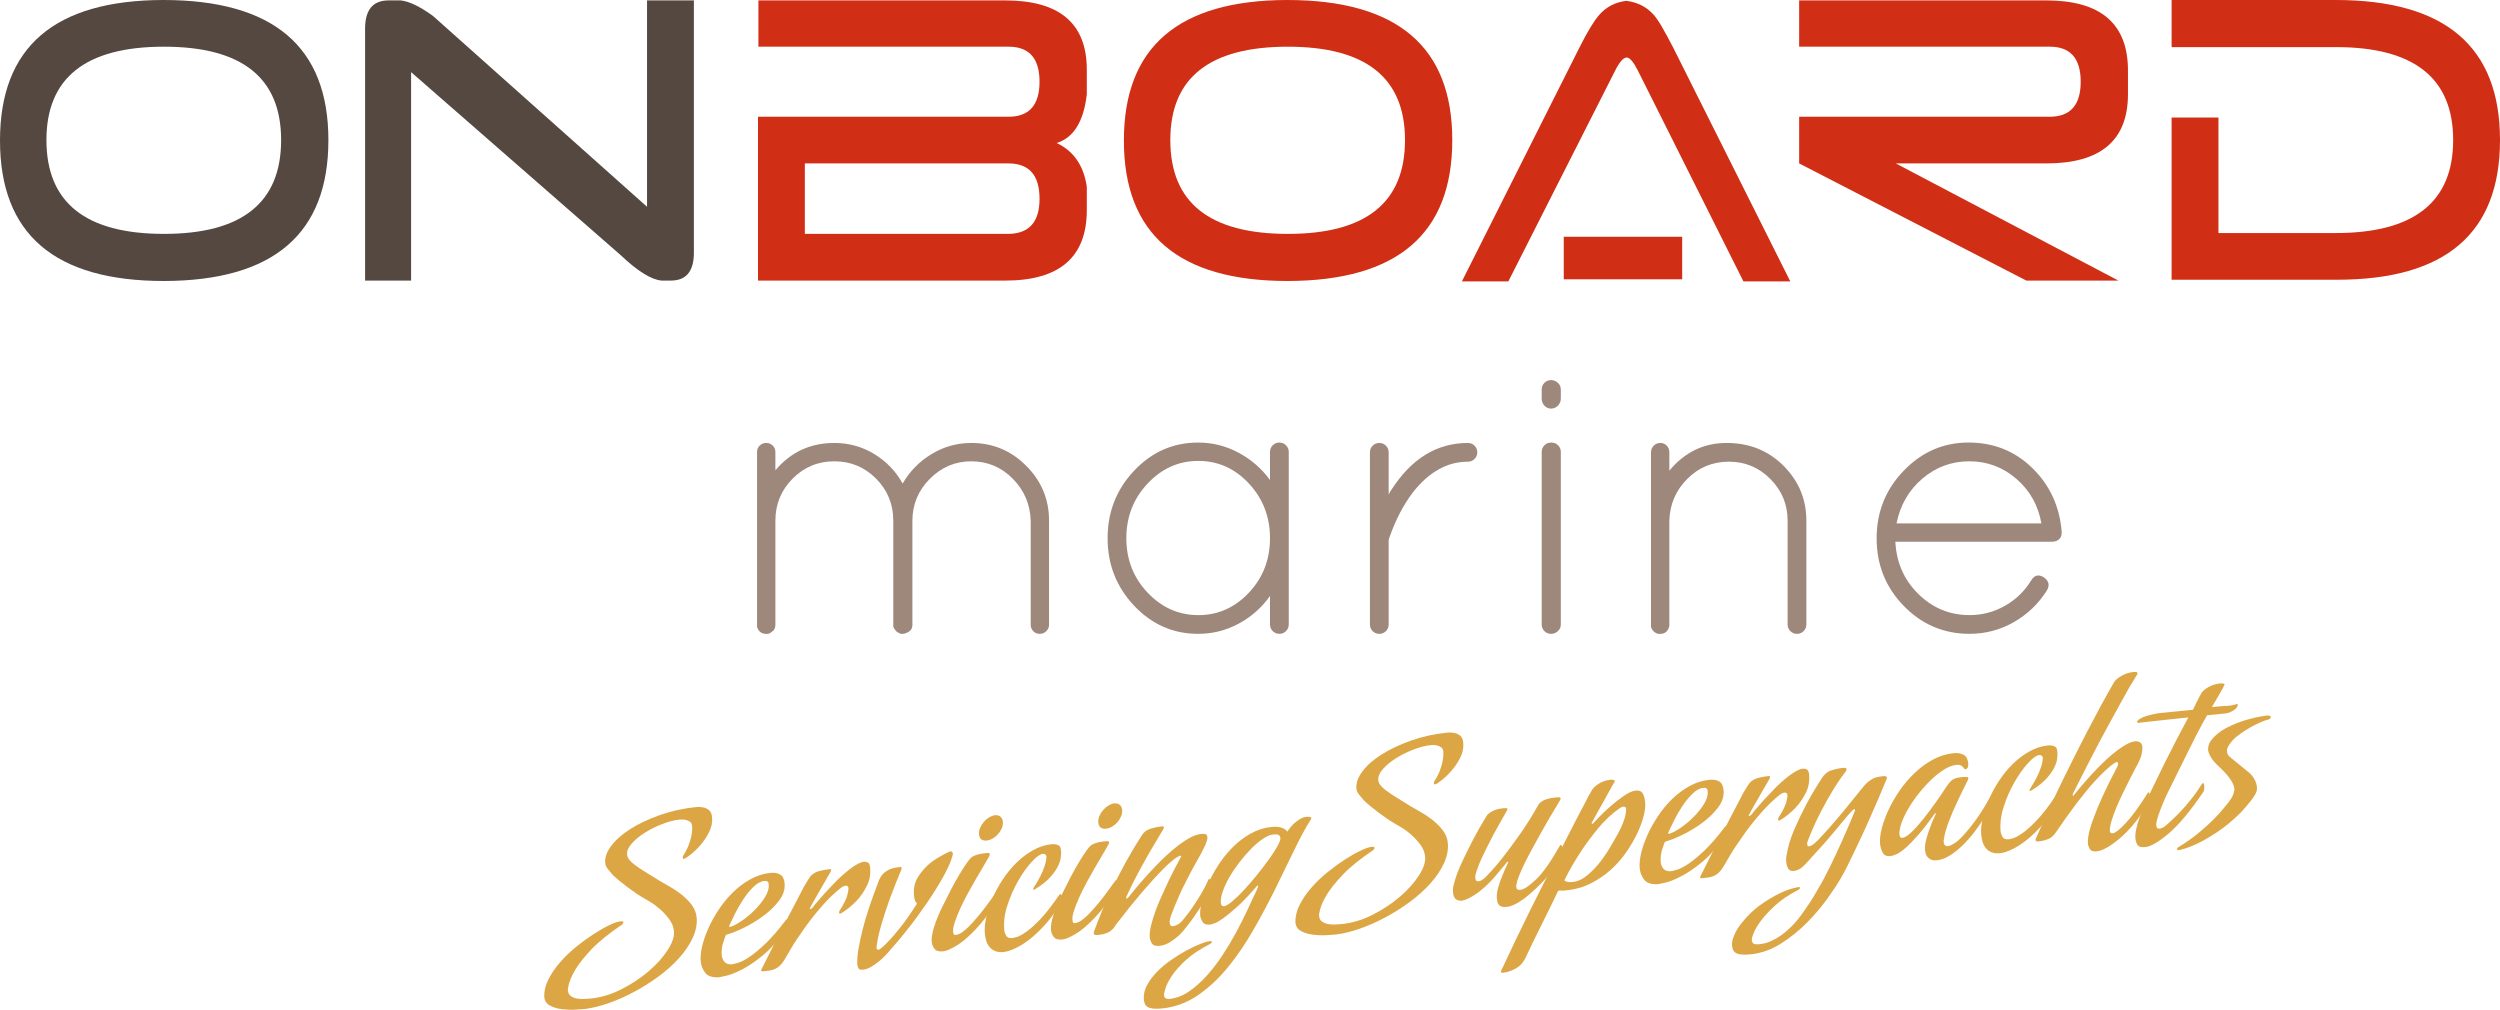
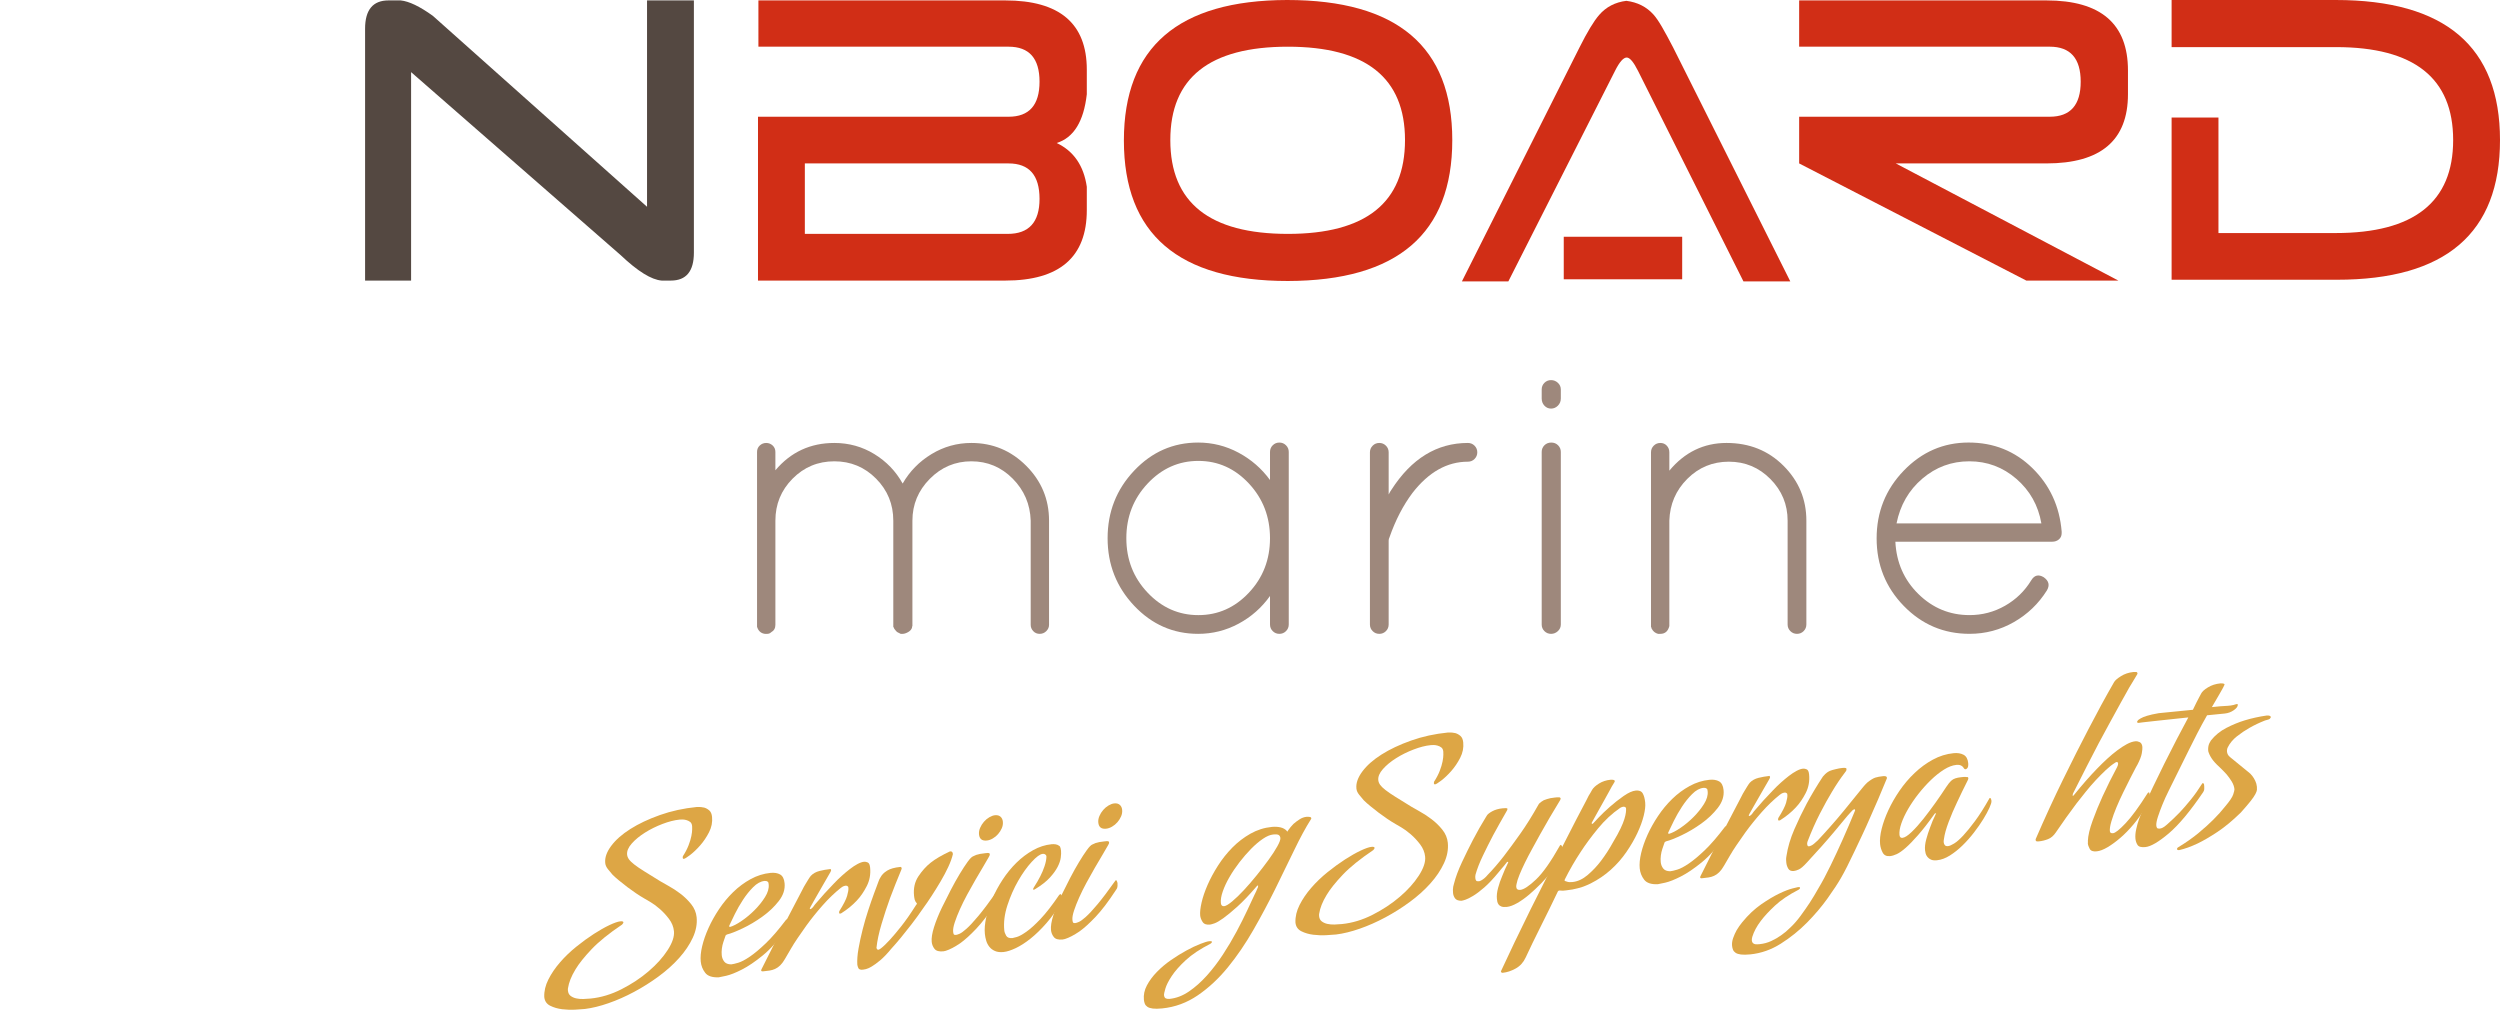
<svg xmlns="http://www.w3.org/2000/svg" id="uuid-543a2163-388e-4827-a19f-cd42435948d2" width="583.984" height="235.876" viewBox="0 0 583.984 235.876">
  <defs>
    <style>.uuid-8a254d2e-a307-497b-b69c-94c4dbc0ca0e{fill:#9e887c;}.uuid-96353bd1-b1c4-4879-9d9f-2534f344032f{fill:#d12e16;}.uuid-bfa5977f-9de5-4e77-bc18-c0cc94699313{fill:#dda645;}.uuid-c0e3f711-45b9-46b9-9fca-9d857d6ae2a9{fill:#544841;}</style>
  </defs>
  <g>
    <path class="uuid-8a254d2e-a307-497b-b69c-94c4dbc0ca0e" d="M179.211,148.063h-.547c-.912-.121-1.52-.667-1.824-1.643v-40.851c0-.607,.211-1.109,.639-1.506,.424-.394,.925-.591,1.505-.591,.577,0,1.077,.197,1.505,.591,.424,.397,.637,.899,.637,1.506v4.287c3.587-4.255,8.176-6.384,13.77-6.384,3.403,0,6.521,.868,9.347,2.599,2.826,1.732,5.03,4.026,6.611,6.883,1.641-2.857,3.889-5.151,6.748-6.883,2.857-1.732,5.958-2.599,9.302-2.599,4.984,0,9.255,1.776,12.812,5.335,3.556,3.556,5.334,7.826,5.334,12.812v24.347c0,.547-.213,1.033-.637,1.459-.427,.426-.944,.639-1.551,.639-.609,0-1.111-.213-1.505-.639-.396-.426-.593-.912-.593-1.459v-24.347c-.122-3.832-1.52-7.099-4.194-9.803-2.677-2.704-5.898-4.058-9.666-4.058s-7.008,1.366-9.712,4.102c-2.706,2.736-4.058,5.99-4.058,9.758v24.62l-.09,.181v.184c-.122,.426-.426,.775-.912,1.049-.488,.273-.912,.41-1.277,.41h-.456l-.729-.365c-.062,0-.199-.121-.41-.365-.214-.241-.335-.394-.365-.454-.032-.06-.06-.137-.091-.229-.032-.092-.078-.165-.137-.229v-24.801c0-3.832-1.338-7.099-4.013-9.803-2.676-2.704-5.926-4.058-9.757-4.058s-7.083,1.354-9.757,4.058c-2.675,2.704-4.013,5.971-4.013,9.803v24.347c0,.791-.334,1.366-1.003,1.732-.243,.245-.546,.365-.912,.365Z" />
    <path class="uuid-8a254d2e-a307-497b-b69c-94c4dbc0ca0e" d="M297.3,104.018c.426-.426,.941-.639,1.551-.639s1.125,.213,1.551,.639c.426,.426,.642,.944,.642,1.551v40.305c0,.61-.216,1.125-.642,1.551-.426,.426-.941,.639-1.551,.639s-1.125-.213-1.551-.639-.635-.941-.635-1.551v-6.657c-1.945,2.736-4.395,4.897-7.342,6.476-2.949,1.582-6.096,2.37-9.439,2.37-5.836,0-10.821-2.189-14.954-6.565-4.136-4.379-6.201-9.634-6.201-15.777,0-6.139,2.065-11.398,6.201-15.777,4.133-4.375,9.118-6.565,14.954-6.565,3.343,0,6.49,.791,9.439,2.37,2.947,1.582,5.397,3.708,7.342,6.384v-6.565c0-.607,.21-1.125,.635-1.551Zm-34.194,21.703c0,4.986,1.656,9.225,4.97,12.72,3.313,3.499,7.264,5.246,11.854,5.246s8.527-1.748,11.81-5.246c3.286-3.495,4.925-7.734,4.925-12.72,0-4.982-1.64-9.241-4.925-12.768-3.283-3.524-7.22-5.288-11.81-5.288s-8.541,1.764-11.854,5.288c-3.314,3.527-4.97,7.785-4.97,12.768Z" />
    <path class="uuid-8a254d2e-a307-497b-b69c-94c4dbc0ca0e" d="M320.007,145.873v-40.213c0-.607,.213-1.125,.639-1.551,.423-.426,.941-.639,1.551-.639,.607,0,1.122,.213,1.548,.639,.426,.426,.639,.944,.639,1.551v9.848c.245-.486,.458-.852,.639-1.093,4.681-7.296,10.639-10.944,17.874-10.944,.607,0,1.125,.213,1.551,.639,.423,.426,.639,.944,.639,1.551s-.216,1.125-.639,1.548c-.426,.429-.944,.639-1.551,.639-4.865,0-9.18,2.434-12.949,7.296-2.189,2.917-3.982,6.384-5.38,10.397-.124,.241-.184,.486-.184,.728v19.606c0,.61-.213,1.125-.639,1.551-.426,.426-.941,.639-1.548,.639-.61,0-1.128-.213-1.551-.639-.426-.426-.639-.941-.639-1.551Z" />
    <path class="uuid-8a254d2e-a307-497b-b69c-94c4dbc0ca0e" d="M360.13,93.074v-2.097c0-.607,.21-1.122,.636-1.551,.426-.423,.944-.636,1.551-.636s1.141,.213,1.598,.636c.454,.429,.683,.944,.683,1.551v2.097c0,.67-.229,1.233-.683,1.687-.458,.458-.991,.683-1.598,.683s-1.125-.226-1.551-.683c-.426-.454-.636-1.017-.636-1.687Zm0,52.799v-40.305c0-.607,.21-1.125,.636-1.551s.96-.639,1.598-.639,1.169,.213,1.595,.639c.423,.426,.639,.944,.639,1.551v40.305c0,.61-.229,1.125-.683,1.551-.458,.426-.991,.639-1.598,.639s-1.125-.213-1.551-.639-.636-.941-.636-1.551Z" />
    <path class="uuid-8a254d2e-a307-497b-b69c-94c4dbc0ca0e" d="M389.949,146.239c-.305,1.217-1.004,1.824-2.097,1.824h-.55c-.667-.181-1.153-.578-1.459-1.185-.06-.06-.089-.152-.089-.273l-.092-.184v-40.759c0-.607,.213-1.125,.639-1.551,.423-.426,.941-.639,1.551-.639,.607,0,1.106,.213,1.503,.639,.394,.426,.594,.944,.594,1.551v4.283c3.584-4.315,8.039-6.473,13.359-6.473s9.758,1.776,13.314,5.335c3.556,3.556,5.335,7.826,5.335,12.812v24.255c0,.61-.216,1.125-.639,1.551-.426,.426-.944,.639-1.551,.639-.61,0-1.125-.213-1.551-.639-.426-.426-.639-.941-.639-1.551v-24.255c0-3.769-1.338-7.007-4.013-9.714-2.676-2.704-5.914-4.058-9.711-4.058-3.8,0-7.038,1.338-9.711,4.013-2.676,2.676-4.074,5.926-4.194,9.758v24.62Z" />
    <path class="uuid-8a254d2e-a307-497b-b69c-94c4dbc0ca0e" d="M481.592,124.17v.365c0,.607-.213,1.093-.639,1.458s-.944,.546-1.551,.546h-36.657c.241,4.865,2.037,8.939,5.38,12.221,3.343,3.282,7.324,4.925,11.945,4.925,2.981,0,5.745-.731,8.3-2.189s4.588-3.435,6.111-5.929c.728-1.214,1.7-1.459,2.917-.728,1.217,.852,1.458,1.884,.731,3.101-1.948,3.098-4.515,5.561-7.706,7.385-3.193,1.824-6.644,2.736-10.353,2.736-6.018,0-11.141-2.174-15.364-6.521-4.226-4.344-6.339-9.606-6.339-15.777,0-6.168,2.113-11.443,6.339-15.821,4.223-4.375,9.269-6.565,15.138-6.565,5.866,0,10.836,1.992,14.909,5.974,4.071,3.982,6.352,8.923,6.838,14.817Zm-10.578-12.31c-3.162-2.736-6.825-4.102-10.988-4.102-4.166,0-7.827,1.354-10.988,4.058-3.162,2.704-5.167,6.187-6.018,10.442h33.832c-.731-4.198-2.675-7.661-5.837-10.397Z" />
  </g>
-   <path class="uuid-c0e3f711-45b9-46b9-9fca-9d857d6ae2a9" d="M76.711,32.722c0,21.881-12.801,32.853-38.405,32.917C12.768,65.638,0,54.7,0,32.819,0,11.004,12.704,.065,38.111,0c25.732,0,38.6,10.907,38.6,32.722ZM38.306,10.907c-18.306,0-27.459,7.272-27.459,21.814,0,14.607,9.153,21.913,27.459,21.913,18.241,0,27.363-7.305,27.363-21.913,0-14.542-9.121-21.814-27.363-21.814Z" />
  <path class="uuid-c0e3f711-45b9-46b9-9fca-9d857d6ae2a9" d="M144.987,59.601L96.029,16.848v48.694h-10.748V6.719c0-4.414,1.822-6.622,5.472-6.622h2.834c1.954,.195,4.461,1.397,7.523,3.603l50.033,44.603V.097h10.945V59.016c0,4.35-1.794,6.525-5.375,6.525h-2.15c-2.412-.195-5.604-2.175-9.577-5.941Z" />
  <path class="uuid-96353bd1-b1c4-4879-9d9f-2534f344032f" d="M177.063,54.634V27.269h58.533c4.821,0,7.232-2.728,7.232-8.181s-2.412-8.181-7.232-8.181h-58.436V.097h57.655c12.704,0,19.056,5.391,19.056,16.166v5.747c-.718,6.363-3.063,10.161-7.037,11.393,3.974,1.884,6.319,5.292,7.037,10.226v5.454c0,10.972-6.352,16.459-19.056,16.459h-57.752v-10.907Zm10.944,0h47.394c4.951,0,7.428-2.728,7.428-8.181,0-5.518-2.412-8.278-7.232-8.278h-47.59v16.458Z" />
  <g>
    <path class="uuid-96353bd1-b1c4-4879-9d9f-2534f344032f" d="M339.244,32.722c0,21.881-12.803,32.853-38.405,32.917-25.539,0-38.306-10.939-38.306-32.82,0-21.814,12.704-32.753,38.112-32.819,25.732,0,38.599,10.907,38.599,32.722Zm-38.405-21.814c-18.306,0-27.459,7.272-27.459,21.814,0,14.607,9.153,21.913,27.459,21.913,18.239,0,27.362-7.305,27.362-21.913,0-14.542-9.123-21.814-27.362-21.814Z" />
    <path class="uuid-96353bd1-b1c4-4879-9d9f-2534f344032f" d="M341.491,65.735l27.461-54.633c1.821-3.635,3.352-6.168,4.592-7.596,1.627-1.883,3.746-2.985,6.352-3.311,2.606,.326,4.722,1.397,6.352,3.212,.585,.65,1.252,1.624,2.002,2.922,.75,1.3,1.614,2.89,2.59,4.773l27.363,54.633h-10.944l-24.627-49.18c-1.042-2.076-1.923-3.116-2.638-3.116-.782,0-1.697,1.039-2.736,3.116l-24.919,49.18h-10.848Z" />
  </g>
  <path class="uuid-96353bd1-b1c4-4879-9d9f-2534f344032f" d="M420.27,10.907V.097h57.753c12.704,0,19.056,5.454,19.056,16.361v5.551c0,10.777-6.352,16.166-19.056,16.166h-35.179l51.989,27.366h-21.5l-53.063-27.366v-10.907h58.535c4.821,0,7.232-2.728,7.232-8.181s-2.412-8.181-7.232-8.181h-58.535Z" />
  <path class="uuid-96353bd1-b1c4-4879-9d9f-2534f344032f" d="M518.217,54.439h27.363c18.306,0,27.461-7.239,27.461-21.717s-9.123-21.718-27.363-21.718h-38.405V0h38.306c25.602,0,38.405,10.907,38.405,32.722,0,21.751-12.704,32.625-38.112,32.625h-38.599V27.463h10.944v26.976Z" />
  <g>
    <path class="uuid-bfa5977f-9de5-4e77-bc18-c0cc94699313" d="M127.136,232.898c-.051-1.363,.272-2.732,.966-4.106,.696-1.375,1.603-2.71,2.724-4.001,1.12-1.293,2.382-2.507,3.787-3.641,1.407-1.135,2.773-2.13,4.104-2.988,1.328-.856,2.55-1.548,3.663-2.073,1.111-.523,1.956-.815,2.534-.872,.453-.045,.69,.035,.71,.24,.008,.083-.044,.19-.154,.326l-.167,.202c-3.042,2.044-5.41,3.958-7.106,5.742-1.695,1.785-2.952,3.36-3.774,4.728-.966,1.589-1.547,3.056-1.747,4.401-.029,.127-.032,.315-.008,.56,.053,.533,.26,.938,.62,1.213,.361,.275,.796,.471,1.305,.586,.512,.115,1.067,.163,1.669,.146,.602-.019,1.17-.056,1.706-.108,2.429-.241,4.833-.966,7.209-2.175,2.375-1.21,4.492-2.611,6.352-4.206,1.86-1.593,3.34-3.243,4.439-4.949,1.1-1.703,1.588-3.173,1.466-4.404-.102-1.026-.487-1.983-1.158-2.87s-1.403-1.675-2.2-2.362c-.796-.688-1.547-1.235-2.252-1.643-.706-.406-1.147-.664-1.324-.77-.618-.352-1.272-.766-1.964-1.235-.691-.471-1.329-.925-1.913-1.365-.675-.513-1.352-1.048-2.03-1.603-.543-.443-1.046-.892-1.506-1.343-.375-.418-.741-.859-1.098-1.321-.358-.462-.56-.918-.605-1.371l-.006-.061c-.122-1.231,.34-2.551,1.385-3.961,1.046-1.41,2.537-2.728,4.475-3.957s4.241-2.317,6.914-3.266c2.672-.949,5.553-1.577,8.642-1.884,.663-.023,1.23,.024,1.7,.143,.427,.123,.822,.344,1.188,.659,.364,.317,.581,.823,.65,1.52,.122,1.232-.114,2.428-.706,3.584-.593,1.158-1.291,2.191-2.095,3.101-.805,.908-1.583,1.648-2.338,2.222-.754,.571-1.235,.868-1.441,.889-.164,.016-.257-.077-.277-.283-.008-.082-.003-.134,.016-.157,.019-.022,.026-.055,.022-.096l-.006-.062c.576-.885,1.022-1.738,1.337-2.558,.314-.817,.533-1.545,.657-2.178,.125-.635,.186-1.16,.188-1.575,0-.413-.004-.661-.012-.744-.045-.451-.201-.778-.471-.98-.27-.2-.576-.347-.917-.438-.343-.091-.659-.131-.948-.124-.291,.009-.477,.017-.559,.024l-.062,.006c-1.195,.119-2.522,.458-3.986,1.018-1.463,.56-2.82,1.233-4.073,2.022s-2.282,1.635-3.086,2.544c-.806,.909-1.165,1.774-1.084,2.595,.036,.37,.175,.73,.419,1.078,.242,.349,.656,.754,1.243,1.214,.586,.461,1.366,.994,2.343,1.602,.975,.609,2.216,1.377,3.722,2.306,.399,.25,1.05,.621,1.951,1.111,.901,.491,1.825,1.095,2.769,1.81,.945,.715,1.784,1.533,2.522,2.455,.736,.923,1.159,1.937,1.27,3.045,.154,1.56-.146,3.156-.898,4.784-.754,1.631-1.815,3.207-3.182,4.731-1.367,1.526-2.962,2.959-4.784,4.299-1.821,1.342-3.731,2.548-5.726,3.615-1.994,1.068-3.986,1.95-5.977,2.644-1.989,.695-3.826,1.145-5.513,1.355-.493,.049-1.246,.102-2.26,.161s-2.036,.025-3.068-.1c-1.031-.125-1.963-.396-2.795-.81-.83-.415-1.294-1.096-1.388-2.039Z" />
    <path class="uuid-bfa5977f-9de5-4e77-bc18-c0cc94699313" d="M183.958,215.076c.028,.288,.014,.568-.041,.843-.058,.276-.116,.52-.178,.733-.103,.218-.206,.435-.31,.652-1.749,2.496-3.51,4.464-5.28,5.903-1.772,1.44-3.389,2.534-4.854,3.279s-2.686,1.23-3.661,1.45c-.977,.223-1.549,.34-1.712,.356-1.533,.069-2.596-.281-3.193-1.052-.596-.769-.943-1.647-1.041-2.632-.102-1.025,.009-2.218,.332-3.578,.323-1.357,.817-2.774,1.481-4.25,.665-1.476,1.486-2.946,2.464-4.411,.979-1.466,2.083-2.798,3.316-3.997,1.232-1.2,2.589-2.207,4.068-3.017,1.48-.809,3.022-1.294,4.629-1.453,.906-.09,1.656,.032,2.251,.367,.596,.335,.944,1.016,1.046,2.042,.143,1.438-.312,2.829-1.364,4.177-1.052,1.349-2.335,2.563-3.851,3.647-1.515,1.083-3.047,1.992-4.596,2.726-1.55,.735-2.752,1.206-3.603,1.414-.084,.008-.162,.059-.235,.148-.037,.045-.077,.069-.117,.073-.198,.518-.376,1.032-.533,1.546-.162,.474-.277,.981-.349,1.526-.07,.547-.081,1.065-.032,1.559,.057,.575,.253,1.073,.585,1.497,.333,.424,.874,.638,1.624,.646,.372-.037,.92-.163,1.647-.381,.727-.217,1.626-.69,2.698-1.418,1.071-.728,2.311-1.763,3.717-3.106,1.404-1.341,2.973-3.154,4.701-5.439l.057-.069c.036-.043,.095-.07,.179-.079,.081-.008,.13,.049,.142,.173l.013,.123Zm-13.458,1.459c.73-.197,1.629-.659,2.702-1.388,1.071-.729,2.089-1.575,3.055-2.541,.965-.967,1.778-1.98,2.443-3.041,.664-1.062,.952-2.043,.863-2.947-.029-.285-.068-.468-.118-.547-.049-.077-.095-.115-.135-.111-.183-.146-.416-.207-.704-.179-.906,.09-1.796,.573-2.664,1.446-.871,.874-1.668,1.865-2.389,2.973-.724,1.107-1.353,2.207-1.889,3.296-.537,1.091-.925,1.895-1.164,2.417-.07,.132-.139,.283-.204,.455l.136,.111,.067,.056Z" />
    <path class="uuid-bfa5977f-9de5-4e77-bc18-c0cc94699313" d="M201.871,201.298c.247-.024,.522,.03,.828,.166,.305,.137,.489,.532,.555,1.188,.155,1.562-.108,3.007-.787,4.337-.68,1.333-1.452,2.457-2.317,3.371-1.015,1.096-2.227,2.086-3.636,2.973-.079,.049-.159,.077-.241,.085-.165,.017-.256-.057-.273-.221-.004-.041,.003-.072,.022-.096,.018-.022,.025-.055,.021-.095l-.012-.124c1.006-1.592,1.624-2.804,1.855-3.635,.229-.832,.328-1.411,.296-1.74l-.031-.309c-.004-.039-.029-.078-.074-.115-.141-.152-.314-.219-.519-.198-.288,.028-.551,.117-.785,.265-.157,.1-.293,.195-.407,.289-1.428,1.137-2.832,2.488-4.216,4.057-1.384,1.566-2.644,3.134-3.776,4.695-.731,1.027-1.414,2.006-2.05,2.939-.636,.935-1.165,1.774-1.59,2.521-.5,.838-.962,1.629-1.387,2.376-.353,.616-.722,1.109-1.102,1.478-.378,.37-.778,.647-1.196,.835-.418,.185-.843,.31-1.272,.374-.432,.062-.873,.117-1.326,.162l-.248,.024c-.246,.024-.378-.045-.395-.209-.008-.082,.007-.146,.044-.19,.037-.046,.054-.089,.05-.13,.175-.35,.442-.884,.808-1.603,.365-.721,.782-1.549,1.25-2.487,.471-.936,.975-1.94,1.512-3.009,.539-1.069,1.088-2.13,1.65-3.181,1.292-2.492,2.707-5.202,4.248-8.132,.276-.566,.54-1.049,.793-1.446,.25-.398,.465-.751,.644-1.059,.214-.354,.413-.642,.6-.868,.527-.551,1.207-.929,2.04-1.137,.832-.205,1.619-.347,2.36-.42,.079-.049,.14-.055,.185-.019,.091,.074,.14,.152,.148,.234,.008,.083-.039,.232-.144,.449-.783,1.322-1.494,2.554-2.129,3.694-.57,.969-1.093,1.881-1.569,2.736-.477,.856-.804,1.438-.981,1.744,.004,.041-.013,.085-.05,.13-.074,.091-.106,.177-.099,.259,.009,.082,.053,.119,.136,.11,.041-.004,.101-.03,.179-.08,.156-.098,.31-.237,.458-.419l.384-.534c1.525-1.81,3.006-3.449,4.441-4.918,.603-.64,1.227-1.251,1.877-1.834,.649-.582,1.283-1.111,1.902-1.588,.617-.476,1.213-.867,1.786-1.172,.573-.306,1.085-.48,1.539-.525Z" />
    <path class="uuid-bfa5977f-9de5-4e77-bc18-c0cc94699313" d="M214.122,210.965c-.234-.267-.386-.541-.455-.825-.071-.282-.122-.589-.154-.918-.171-1.725,.169-3.228,1.019-4.516,.85-1.286,1.815-2.356,2.896-3.21,1.079-.853,2.573-1.726,4.481-2.621,.288-.028,.484,.057,.587,.252,.053,.12,.086,.241,.099,.364-.203,.89-.561,1.891-1.075,2.998-.515,1.108-1.11,2.235-1.786,3.38-.678,1.145-1.367,2.261-2.071,3.346-.702,1.087-1.367,2.054-1.989,2.902-.945,1.38-1.87,2.652-2.772,3.82-.904,1.167-1.709,2.18-2.414,3.037-.816,.993-1.582,1.877-2.295,2.653-.966,1.174-1.832,2.077-2.601,2.713-.77,.637-1.429,1.116-1.978,1.44-.552,.323-.999,.523-1.345,.6-.347,.075-.582,.12-.705,.133-.576,.057-.933-.075-1.068-.393-.134-.318-.213-.58-.233-.785-.065-1.071,.029-2.323,.283-3.759,.253-1.435,.572-2.917,.962-4.449,.389-1.53,.823-3.024,1.303-4.482,.479-1.455,.931-2.766,1.357-3.927,.231-.603,.429-1.131,.593-1.583,.162-.45,.31-.849,.442-1.194,.128-.386,.282-.711,.464-.978,.315-.611,.833-1.141,1.56-1.586,.724-.444,1.745-.732,3.063-.863,.082-.008,.145,.008,.192,.043,.091,.074,.139,.153,.147,.234,.008,.083-.021,.21-.087,.382-.941,2.25-1.825,4.472-2.647,6.667-.685,1.893-1.341,3.887-1.965,5.979-.625,2.094-1.022,3.956-1.192,5.59,.008,.083,.036,.164,.086,.241,.098,.155,.211,.228,.334,.215,.123-.012,.32-.114,.594-.308,.617-.475,1.339-1.169,2.164-2.08,.712-.774,1.587-1.815,2.622-3.12,1.036-1.305,2.182-2.952,3.442-4.942,.036-.045,.083-.102,.139-.171,.056-.066,.082-.121,.078-.162l-.075-.117Z" />
    <path class="uuid-bfa5977f-9de5-4e77-bc18-c0cc94699313" d="M233.177,209.326c.021,.204,.012,.423-.028,.655-.039,.232-.151,.461-.338,.685-1.733,2.66-3.315,4.744-4.745,6.254-1.433,1.511-2.691,2.651-3.779,3.422-1.286,.874-2.413,1.462-3.381,1.766l-.55,.117c-.989,.098-1.673-.094-2.055-.573-.38-.481-.601-1.029-.662-1.645-.085-.863,.094-1.999,.536-3.411s1.059-2.944,1.853-4.599c.655-1.351,1.342-2.714,2.059-4.092,.716-1.377,1.414-2.628,2.093-3.752,.678-1.124,1.293-2.065,1.841-2.825,.549-.76,.983-1.196,1.306-1.31,.197-.102,.436-.208,.717-.32,.482-.172,1.176-.303,2.083-.393l.617-.06c.082-.009,.166,.004,.253,.036,.129,.029,.197,.105,.209,.228,.021,.206-.06,.441-.241,.708-.317,.571-.754,1.319-1.305,2.244-.555,.925-1.15,1.938-1.79,3.038-.639,1.1-1.285,2.252-1.935,3.457-.651,1.204-1.222,2.359-1.715,3.466-.494,1.105-.894,2.119-1.196,3.04-.305,.923-.43,1.65-.376,2.184,.019,.205,.059,.389,.117,.549,.056,.16,.249,.223,.58,.19,.164-.016,.436-.104,.815-.268,.38-.16,.922-.557,1.629-1.187s1.618-1.611,2.734-2.944c1.116-1.334,2.494-3.16,4.137-5.479l.055-.067,.118-.074c.082-.008,.181,.149,.296,.469,.057,.16,.072,.324,.049,.493Zm-2.66-12.983c-1.112,.11-1.721-.366-1.826-1.435-.049-.492,.035-.999,.255-1.518,.219-.519,.515-.994,.889-1.426,.372-.431,.796-.783,1.268-1.059,.472-.274,.913-.433,1.325-.474,.534-.053,.963,.06,1.282,.341,.317,.279,.502,.664,.551,1.156,.053,.535-.031,1.052-.252,1.55-.222,.499-.508,.951-.864,1.36-.354,.408-.767,.75-1.239,1.024-.471,.274-.935,.434-1.388,.478Z" />
    <path class="uuid-bfa5977f-9de5-4e77-bc18-c0cc94699313" d="M247.916,210.723c-1.065,1.849-2.224,3.486-3.476,4.917-1.252,1.43-2.484,2.631-3.698,3.6s-2.379,1.718-3.49,2.243c-1.112,.524-2.062,.825-2.844,.903-.782,.077-1.445-.002-1.987-.238-.544-.236-.982-.566-1.315-.989s-.578-.895-.733-1.42c-.155-.522-.261-1.052-.314-1.585-.11-1.108-.008-2.383,.307-3.823,.316-1.44,.794-2.909,1.437-4.402,.641-1.495,1.441-2.973,2.398-4.436,.956-1.464,2.033-2.782,3.226-3.958,1.194-1.176,2.491-2.153,3.891-2.936,1.397-.78,2.84-1.245,4.323-1.392,.329-.033,.652-.023,.97,.027,.317,.053,.588,.171,.815,.355,.086,.032,.156,.107,.21,.228,.106,.237,.178,.542,.215,.911,.041,.41,.021,.941-.06,1.591-.081,.652-.321,1.369-.722,2.155-.401,.787-1.004,1.624-1.81,2.512-.806,.889-1.935,1.777-3.386,2.668-.04,.005-.08,.029-.117,.073-.037,.046-.139,.077-.303,.093-.083,.009-.126-.008-.13-.05-.013-.123,.055-.294,.199-.517,.577-.886,1.074-1.744,1.491-2.573,.384-.743,.712-1.522,.985-2.336,.272-.815,.419-1.535,.44-2.159,.025-.167-.01-.31-.103-.424-.19-.231-.43-.332-.717-.304l-.061,.007c-.618,.06-1.472,.685-2.56,1.871-1.09,1.187-2.139,2.658-3.151,4.416-1.011,1.76-1.85,3.667-2.519,5.724-.67,2.056-.913,4.007-.731,5.854,.037,.369,.181,.781,.435,1.232,.252,.451,.749,.64,1.491,.566,.123-.013,.458-.097,1.005-.255,.545-.157,1.285-.564,2.218-1.215,.935-.651,2.042-1.653,3.322-3.004,1.28-1.349,2.738-3.225,4.371-5.625,.041-.004,.079-.029,.117-.074,.037-.045,.096-.071,.18-.08,.081-.008,.127,.029,.136,.111,.045,.038,.092,.095,.142,.172,.049,.079,.089,.263,.117,.549,.04,.41-.03,.749-.211,1.015Z" />
    <path class="uuid-bfa5977f-9de5-4e77-bc18-c0cc94699313" d="M261.043,206.563c.021,.204,.011,.423-.029,.655-.039,.232-.151,.46-.338,.685-1.733,2.66-3.315,4.744-4.745,6.254-1.432,1.511-2.691,2.651-3.779,3.422-1.286,.874-2.413,1.462-3.381,1.766l-.55,.117c-.989,.098-1.673-.094-2.054-.573-.381-.481-.602-1.029-.663-1.645-.085-.863,.094-2,.536-3.411,.442-1.412,1.059-2.944,1.853-4.599,.655-1.351,1.342-2.714,2.059-4.092,.716-1.377,1.414-2.628,2.093-3.752,.678-1.124,1.293-2.065,1.841-2.825,.549-.76,.983-1.196,1.306-1.31,.197-.102,.436-.208,.717-.32,.482-.172,1.176-.303,2.083-.393l.617-.061c.082-.008,.166,.005,.253,.037,.129,.029,.198,.105,.21,.227,.021,.207-.06,.442-.242,.709-.317,.57-.754,1.319-1.305,2.244-.555,.925-1.15,1.938-1.79,3.038-.639,1.1-1.284,2.252-1.935,3.457-.651,1.204-1.222,2.359-1.715,3.466-.494,1.105-.894,2.119-1.196,3.04-.305,.923-.43,1.65-.376,2.184,.019,.205,.059,.389,.117,.548,.056,.16,.25,.224,.58,.19,.164-.017,.436-.104,.815-.268,.38-.16,.922-.557,1.629-1.187,.707-.631,1.618-1.611,2.734-2.945,1.116-1.333,2.494-3.159,4.137-5.479l.055-.067,.118-.074c.082-.008,.181,.149,.297,.469,.056,.16,.071,.324,.049,.493Zm-2.661-12.983c-1.112,.11-1.721-.366-1.826-1.435-.049-.492,.035-.999,.255-1.518,.219-.519,.515-.994,.889-1.426,.373-.431,.796-.783,1.268-1.059,.472-.274,.913-.433,1.325-.474,.534-.053,.963,.06,1.282,.341,.317,.279,.503,.664,.552,1.156,.053,.535-.032,1.051-.253,1.55-.222,.499-.508,.951-.863,1.36-.354,.408-.768,.75-1.24,1.024-.471,.274-.935,.434-1.388,.478Z" />
-     <path class="uuid-bfa5977f-9de5-4e77-bc18-c0cc94699313" d="M270.891,220.945c-.906,.09-1.508-.099-1.804-.566-.295-.469-.466-.928-.511-1.38-.077-.779,.033-1.755,.334-2.925,.3-1.17,.647-2.292,1.038-3.367,.394-1.074,.769-2.004,1.129-2.786,.359-.781,.555-1.215,.589-1.302,.474-1.084,.952-2.125,1.437-3.128,.482-1.001,.935-1.895,1.355-2.684l1.368-2.561,.1-.26c-.008-.082-.095-.114-.259-.099-.482,.172-1.06,.53-1.733,1.074-.676,.545-1.4,1.207-2.175,1.988-.775,.782-1.585,1.639-2.428,2.572-.844,.934-1.677,1.876-2.496,2.829-1.901,2.22-3.902,4.698-6.002,7.435-.607,1.014-1.237,1.677-1.892,1.991-.656,.314-1.395,.512-2.22,.593l-.433,.043c-.494,.049-.755-.071-.784-.358l-.024-.246c-.004-.04,.014-.083,.05-.129,1.141-3.181,2.365-6.143,3.674-8.884,1.309-2.742,2.526-5.142,3.653-7.203,1.341-2.412,2.662-4.616,3.962-6.61,.434-.665,1.082-1.134,1.951-1.406,.866-.273,1.671-.445,2.412-.519l.371-.037c.082-.008,.146,.007,.192,.042,.089,.075,.137,.134,.141,.173,.009,.083-.039,.232-.143,.45-1.035,1.719-2.069,3.46-3.101,5.221-.888,1.539-1.831,3.239-2.832,5.1-1.002,1.861-1.91,3.702-2.728,5.525l.006,.061c.004,.041-.004,.073-.021,.096-.019,.023-.025,.055-.021,.096l.006,.06c.044,.038,.088,.054,.131,.05,.123-.012,.239-.087,.352-.222,2.107-2.655,4.198-5.059,6.272-7.214,.866-.914,1.774-1.812,2.728-2.695,.952-.881,1.902-1.682,2.852-2.397,.948-.716,1.867-1.304,2.758-1.765,.889-.463,1.705-.731,2.447-.805,.37-.036,.692-.025,.97,.029,.274,.056,.438,.33,.486,.822,.028,.288-.124,.842-.458,1.662-.513,1.13-1.16,2.364-1.942,3.706-.782,1.343-1.728,3.125-2.838,5.351-.492,.919-.94,1.855-1.345,2.806-.376,.826-.756,1.714-1.14,2.664-.386,.95-.721,1.853-1.011,2.712,.009,.082-.002,.186-.03,.314-.059,.255-.077,.485-.058,.69,.021,.206,.081,.397,.183,.572,.101,.177,.315,.248,.645,.215,.287-.028,.649-.156,1.084-.386s.984-.771,1.648-1.625c.668-.814,1.329-1.707,1.98-2.684,.582-.846,1.193-1.808,1.835-2.888,.643-1.079,1.216-2.204,1.725-3.373-.004-.041,.015-.065,.057-.068l.123-.012c.082-.009,.134,.091,.154,.296,.044,.036,.069,.076,.073,.116l.037,.369c.021,.206,.015,.466-.017,.779-.031,.315-.128,.708-.288,1.18-.258,.771-.672,1.632-1.242,2.579-.572,.949-1.148,1.845-1.73,2.689-.651,.978-1.365,1.961-2.141,2.948-.623,.849-1.277,1.599-1.962,2.248-.61,.559-1.307,1.082-2.089,1.574-.785,.491-1.587,.779-2.411,.86Z" />
    <path class="uuid-bfa5977f-9de5-4e77-bc18-c0cc94699313" d="M280.356,213.851c-.073-.739,.036-1.745,.325-3.018,.29-1.272,.757-2.646,1.401-4.119,.644-1.473,1.452-2.973,2.425-4.499,.971-1.526,2.09-2.934,3.356-4.22s2.678-2.37,4.233-3.25c1.555-.878,3.219-1.407,4.99-1.583,.741-.074,1.421-.037,2.038,.109s1.113,.429,1.489,.848l.006,.062c.004,.04,.026,.059,.066,.054,.083-.008,.139-.074,.167-.202,.4-.578,.828-1.098,1.28-1.559,.421-.372,.895-.73,1.424-1.072,.527-.343,1.079-.543,1.656-.601,.205-.021,.477-.005,.815,.044,.041-.005,.086,.013,.131,.049,.09,.076,.14,.152,.148,.234,.008,.083-.008,.146-.045,.191-1.259,1.99-2.578,4.422-3.957,7.295-1.377,2.873-2.856,5.901-4.434,9.084-1.577,3.183-3.278,6.367-5.104,9.554-1.827,3.187-3.806,6.087-5.938,8.703-2.133,2.615-4.474,4.797-7.026,6.542-2.55,1.746-5.33,2.768-8.337,3.065-.905,.09-1.633,.101-2.182,.03-.546-.07-.965-.205-1.257-.404-.29-.199-.49-.44-.601-.718-.11-.279-.184-.583-.216-.911-.114-1.149,.117-2.272,.696-3.365,.577-1.094,1.356-2.144,2.339-3.154s2.086-1.938,3.312-2.785c1.227-.848,2.422-1.587,3.585-2.221,1.165-.635,2.236-1.145,3.218-1.531,.981-.389,1.699-.604,2.151-.648,.37-.037,.562,.007,.574,.13,.017,.163-.036,.273-.155,.325-.078,.049-.137,.097-.174,.142-2.413,1.234-4.337,2.513-5.765,3.837-1.429,1.323-2.522,2.561-3.282,3.715-.76,1.152-1.255,2.135-1.486,2.945-.231,.81-.34,1.297-.323,1.463,.045,.45,.198,.726,.457,.824,.259,.1,.533,.134,.822,.105,1.566-.155,3.078-.731,4.539-1.725,1.461-.995,2.857-2.232,4.186-3.712,1.329-1.478,2.582-3.115,3.757-4.91,1.174-1.796,2.233-3.581,3.182-5.354,.946-1.772,1.78-3.431,2.502-4.975,.721-1.542,1.303-2.793,1.748-3.749,.141-.263,.254-.491,.339-.686,.084-.194,.158-.378,.227-.551,.177-.308,.256-.562,.235-.769-.004-.041-.027-.06-.068-.056l-.062,.006,.062-.006c-.082,.008-.143,.035-.179,.08l-.056,.066c-1.754,2.04-3.279,3.644-4.577,4.808-1.3,1.164-2.386,2.061-3.26,2.687-.874,.625-1.562,1.025-2.065,1.199-.502,.174-.856,.272-1.062,.292-.823,.082-1.395-.132-1.716-.639-.321-.506-.507-1.007-.556-1.499Zm5.588-2.171c.411-.041,1.041-.414,1.886-1.12,.845-.705,1.756-1.584,2.733-2.634s1.976-2.207,2.995-3.469c1.018-1.261,1.947-2.473,2.79-3.635,.842-1.161,1.519-2.202,2.03-3.124,.512-.921,.749-1.566,.713-1.937-.029-.286-.144-.515-.349-.681s-.656-.215-1.355-.145c-.701,.069-1.499,.409-2.394,1.016-.898,.607-1.809,1.383-2.734,2.322-.926,.943-1.832,1.985-2.716,3.13-.885,1.147-1.665,2.303-2.339,3.466-.675,1.166-1.199,2.285-1.57,3.358-.373,1.073-.521,1.98-.447,2.72,.053,.533,.305,.777,.758,.732Z" />
    <path class="uuid-bfa5977f-9de5-4e77-bc18-c0cc94699313" d="M302.607,215.5c-.05-1.363,.272-2.732,.966-4.106,.696-1.376,1.603-2.71,2.724-4.001,1.12-1.293,2.382-2.507,3.787-3.642,1.407-1.134,2.773-2.129,4.104-2.987,1.328-.856,2.55-1.548,3.663-2.073,1.111-.523,1.957-.815,2.533-.872,.453-.045,.69,.035,.711,.24,.008,.083-.043,.19-.154,.326l-.167,.202c-3.042,2.044-5.411,3.958-7.106,5.742-1.695,1.785-2.952,3.36-3.774,4.728-.966,1.588-1.547,3.056-1.747,4.401-.028,.127-.032,.314-.008,.56,.053,.534,.26,.939,.62,1.214,.361,.275,.796,.471,1.305,.586,.512,.115,1.067,.163,1.669,.146,.602-.019,1.17-.056,1.706-.108,2.429-.241,4.833-.967,7.209-2.176,2.375-1.209,4.492-2.61,6.352-4.205,1.86-1.593,3.34-3.243,4.439-4.949,1.1-1.703,1.588-3.173,1.466-4.404-.102-1.026-.487-1.983-1.158-2.87s-1.403-1.675-2.2-2.363c-.796-.686-1.547-1.234-2.252-1.642-.706-.406-1.147-.664-1.324-.77-.617-.352-1.272-.766-1.964-1.235-.691-.471-1.329-.926-1.913-1.365-.675-.513-1.352-1.048-2.03-1.603-.543-.443-1.046-.892-1.506-1.343-.375-.418-.741-.859-1.098-1.321-.358-.462-.56-.918-.605-1.371l-.006-.061c-.122-1.231,.34-2.551,1.385-3.961,1.046-1.41,2.537-2.728,4.475-3.957s4.241-2.317,6.914-3.266c2.672-.949,5.553-1.577,8.642-1.884,.663-.023,1.23,.024,1.7,.142,.427,.124,.822,.345,1.188,.66,.364,.317,.581,.823,.65,1.52,.122,1.231-.114,2.428-.706,3.584-.593,1.158-1.291,2.191-2.095,3.101-.805,.908-1.583,1.648-2.338,2.222-.754,.571-1.235,.868-1.441,.889-.164,.016-.257-.077-.277-.283-.008-.082-.003-.134,.016-.158,.019-.022,.026-.054,.022-.095l-.006-.062c.576-.885,1.022-1.738,1.337-2.558,.314-.817,.533-1.545,.657-2.178,.125-.635,.186-1.16,.188-1.575,.001-.413-.004-.661-.012-.744-.045-.451-.201-.778-.471-.981-.27-.2-.576-.346-.917-.436-.343-.091-.659-.131-.948-.124-.291,.009-.477,.016-.559,.024l-.062,.006c-1.195,.118-2.522,.458-3.986,1.018-1.463,.56-2.82,1.233-4.073,2.022-1.254,.788-2.281,1.635-3.086,2.544-.806,.909-1.165,1.774-1.084,2.595,.037,.37,.175,.73,.418,1.078s.657,.754,1.244,1.214c.586,.461,1.367,.994,2.343,1.602,.975,.609,2.216,1.377,3.722,2.306,.399,.25,1.05,.621,1.951,1.111,.901,.491,1.825,1.094,2.769,1.81,.945,.715,1.784,1.533,2.522,2.455,.736,.923,1.159,1.937,1.27,3.045,.154,1.56-.145,3.155-.898,4.784-.754,1.63-1.815,3.207-3.182,4.731-1.367,1.526-2.962,2.959-4.784,4.299-1.821,1.342-3.731,2.548-5.725,3.615-1.995,1.068-3.987,1.95-5.978,2.644-1.989,.695-3.826,1.145-5.513,1.355-.493,.049-1.246,.102-2.26,.161s-2.036,.025-3.068-.1c-1.031-.125-1.963-.396-2.795-.81-.83-.416-1.294-1.096-1.388-2.039Z" />
    <path class="uuid-bfa5977f-9de5-4e77-bc18-c0cc94699313" d="M351.974,211.849c-.535,.053-.954,.022-1.257-.093-.302-.116-.526-.28-.673-.493-.145-.215-.241-.432-.283-.655-.043-.225-.074-.439-.094-.644-.074-.739,.019-1.588,.276-2.547,.259-.958,.573-1.87,.946-2.736,.397-1.034,.855-2.075,1.375-3.122,.035-.043,.051-.106,.043-.19-.004-.039-.067-.055-.191-.043l-.117,.073c-.182,.268-.395,.537-.638,.81-.243,.272-.457,.521-.644,.747l-.668,.814c-1.226,1.489-2.335,2.666-3.33,3.533-.997,.865-1.868,1.522-2.613,1.968-.746,.446-1.341,.744-1.784,.893-.443,.146-.767,.231-.973,.251-.708-.013-1.194-.202-1.461-.569-.265-.367-.419-.777-.464-1.228-.057-.574-.044-1.073,.038-1.497,.06-.255,.118-.487,.181-.702,.389-1.53,1.012-3.21,1.871-5.035,.858-1.827,1.708-3.549,2.545-5.165,.978-1.879,2.041-3.747,3.188-5.603,.174-.349,.606-.713,1.296-1.092,.69-.379,1.508-.617,2.457-.711,.246-.024,.483-.037,.713-.039,.229-.001,.367,.036,.417,.114,.021,.205-.078,.465-.297,.776-1.065,1.846-2.072,3.647-3.022,5.397-.806,1.531-1.605,3.125-2.397,4.778-.793,1.654-1.374,3.142-1.741,4.463,.005,.041-.009,.125-.037,.253-.03,.127-.03,.335-.002,.621,.021,.206,.079,.376,.177,.512,.096,.137,.268,.19,.515,.166,.21,.021,.433-.043,.669-.19,.196-.102,.431-.261,.701-.474,.27-.213,.552-.5,.85-.861,1.208-1.239,2.458-2.689,3.75-4.352,1.105-1.437,2.369-3.158,3.792-5.164,1.424-2.007,2.859-4.305,4.309-6.894,.032-.086,.126-.199,.278-.34,.115-.093,.25-.2,.406-.319,.152-.118,.329-.229,.528-.332l.723-.258c.481-.172,1.094-.295,1.835-.368,.206-.021,.391-.039,.556-.056,.164-.017,.352-.014,.562,.007,.04-.004,.084,.013,.13,.048,.09,.076,.14,.153,.147,.235,.005,.041-.027,.147-.092,.32-1.755,2.868-3.338,5.574-4.749,8.118-.599,1.097-1.207,2.204-1.823,3.322-.617,1.118-1.177,2.19-1.678,3.214-.502,1.023-.928,1.967-1.278,2.83-.352,.865-.583,1.594-.69,2.184,.009,.082-.005,.166-.038,.253-.032,.087-.039,.231-.019,.436,.049,.493,.36,.711,.939,.653,.823-.081,2.043-.887,3.66-2.415,1.615-1.528,3.485-4.18,5.606-7.955l.057-.068c.036-.044,.074-.07,.116-.074,.082-.008,.151,.048,.204,.166,.045,.038,.095,.116,.148,.234,.053,.119,.095,.323,.123,.61-.022,.624-.271,1.373-.745,2.25-.474,.876-1.069,1.807-1.782,2.788-.714,.983-1.543,1.956-2.486,2.921-.945,.964-1.888,1.845-2.827,2.644-.94,.798-1.872,1.46-2.799,1.988-.925,.526-1.736,.824-2.438,.894Z" />
    <path class="uuid-bfa5977f-9de5-4e77-bc18-c0cc94699313" d="M384.312,187.5c.078,.78-.039,1.798-.351,3.05-.312,1.254-.804,2.599-1.474,4.033-.668,1.434-1.52,2.909-2.557,4.421-1.035,1.511-2.251,2.896-3.643,4.154-1.395,1.257-2.963,2.325-4.706,3.202-1.744,.878-3.665,1.42-5.767,1.628-.206,.021-.412,.041-.617,.061-.207,.021-.373,.017-.5-.013-.17-.025-.315-.03-.439-.019-.123,.013-.223,.062-.297,.154l-.057,.067c-.619,1.305-1.266,2.644-1.94,4.017-.675,1.374-1.352,2.735-2.029,4.088-.676,1.352-1.316,2.65-1.923,3.892-.604,1.241-1.145,2.383-1.625,3.426-.513,1.128-1.28,1.981-2.305,2.561-1.023,.577-2.051,.918-3.081,1.02-.164,.016-.273-.035-.327-.155-.049-.078-.076-.138-.08-.179,.959-2.084,2.032-4.367,3.221-6.848,1.19-2.481,2.425-5.021,3.707-7.612,1.282-2.594,2.575-5.169,3.883-7.724,1.306-2.554,2.534-4.955,3.684-7.205,1.15-2.249,2.196-4.291,3.137-6.125,.942-1.835,1.71-3.299,2.311-4.396,.412-.869,.746-1.483,1.003-1.842,.144-.22,.268-.44,.37-.657,.284-.484,.819-.973,1.603-1.466,.782-.491,1.688-.789,2.719-.891,.623-.021,.943,.072,.964,.277,.012,.123-.019,.231-.093,.32-.397,.62-.787,1.301-1.17,2.043-.355,.616-.743,1.318-1.165,2.106-.421,.788-.863,1.579-1.324,2.37-.247,.44-.503,.901-.768,1.383s-.556,1.009-.873,1.578l.013,.123c.008,.083,.052,.119,.135,.111,.082-.008,.179-.08,.292-.216,.035-.044,.421-.455,1.155-1.234,.734-.776,1.617-1.621,2.651-2.531,1.032-.911,2.103-1.754,3.212-2.526s2.055-1.198,2.837-1.276c.782-.077,1.323,.138,1.624,.647,.3,.509,.497,1.236,.59,2.181Zm-17.004,18.538c1.236-.122,2.429-.677,3.578-1.661,1.15-.984,2.168-2.06,3.05-3.225,1.03-1.347,2.005-2.852,2.922-4.519,.714-1.19,1.276-2.22,1.69-3.092,.413-.869,.714-1.613,.902-2.233,.188-.62,.303-1.129,.348-1.528,.043-.398,.057-.678,.04-.842l-.024-.246c-.004-.041-.027-.06-.066-.057-.141-.15-.314-.218-.519-.197-.165,.017-.366,.078-.606,.185-.119,.055-.198,.103-.235,.147-1.831,1.261-3.524,2.838-5.084,4.732-1.559,1.895-2.917,3.731-4.071,5.504-1.374,2.085-2.616,4.239-3.726,6.463l.006,.062c.004,.041-.005,.062-.025,.065-.021,.002-.029,.024-.025,.065,.009,.083,.077,.139,.204,.167s.277,.075,.451,.142c.259,.098,.657,.121,1.192,.068Z" />
    <path class="uuid-bfa5977f-9de5-4e77-bc18-c0cc94699313" d="M403.297,193.328c.028,.288,.014,.568-.042,.844-.057,.275-.115,.519-.177,.732-.103,.218-.206,.435-.31,.652-1.749,2.496-3.509,4.464-5.279,5.903-1.772,1.44-3.389,2.534-4.854,3.279-1.464,.746-2.686,1.23-3.661,1.45-.977,.223-1.548,.34-1.711,.356-1.533,.069-2.597-.281-3.194-1.051-.595-.769-.942-1.647-1.04-2.633-.102-1.025,.009-2.218,.332-3.578,.323-1.357,.816-2.774,1.48-4.25,.665-1.476,1.487-2.946,2.465-4.411,.978-1.466,2.083-2.797,3.315-3.997,1.233-1.2,2.59-2.207,4.069-3.016,1.48-.81,3.022-1.295,4.629-1.454,.905-.09,1.657,.033,2.251,.367,.596,.336,.944,1.016,1.046,2.042,.143,1.438-.312,2.829-1.364,4.177-1.052,1.349-2.335,2.564-3.851,3.647-1.515,1.083-3.047,1.991-4.596,2.725-1.55,.735-2.752,1.206-3.604,1.414-.083,.009-.161,.059-.234,.148-.037,.046-.077,.069-.118,.073-.197,.518-.375,1.032-.532,1.546-.162,.474-.277,.982-.349,1.526-.07,.548-.081,1.065-.032,1.559,.057,.575,.252,1.073,.585,1.497,.332,.424,.874,.638,1.624,.646,.371-.036,.92-.163,1.647-.381,.727-.216,1.625-.689,2.698-1.418,1.071-.728,2.31-1.762,3.717-3.104,1.404-1.342,2.972-3.155,4.701-5.44l.056-.068c.036-.044,.096-.071,.179-.079,.082-.009,.131,.048,.143,.172l.013,.123Zm-13.459,1.459c.731-.197,1.63-.659,2.702-1.388s2.09-1.575,3.055-2.541c.966-.967,1.779-1.98,2.444-3.041,.663-1.062,.951-2.042,.862-2.946-.029-.286-.067-.469-.117-.548-.049-.077-.095-.115-.136-.11-.182-.147-.416-.208-.703-.179-.907,.09-1.796,.572-2.664,1.445-.871,.874-1.668,1.865-2.389,2.974-.724,1.106-1.353,2.207-1.889,3.295-.538,1.091-.925,1.895-1.164,2.417-.071,.132-.139,.283-.205,.456l.137,.11,.066,.056Z" />
    <path class="uuid-bfa5977f-9de5-4e77-bc18-c0cc94699313" d="M421.21,179.551c.247-.024,.521,.031,.828,.166,.304,.137,.489,.532,.555,1.188,.154,1.562-.108,3.007-.787,4.338-.68,1.332-1.452,2.456-2.317,3.37-1.015,1.096-2.228,2.086-3.637,2.974-.078,.048-.159,.076-.24,.085-.165,.016-.257-.057-.273-.221-.004-.041,.003-.073,.021-.096,.019-.023,.026-.056,.022-.096l-.012-.124c1.005-1.592,1.624-2.804,1.855-3.635,.229-.832,.327-1.41,.295-1.739l-.031-.309c-.004-.039-.029-.079-.073-.116-.141-.151-.314-.219-.519-.198-.288,.028-.551,.118-.785,.265-.157,.101-.293,.195-.408,.29-1.427,1.136-2.832,2.487-4.216,4.056-1.383,1.567-2.643,3.134-3.776,4.695-.731,1.027-1.414,2.006-2.049,2.94-.635,.934-1.165,1.774-1.59,2.521-.5,.837-.962,1.629-1.387,2.376-.354,.615-.723,1.108-1.103,1.477-.378,.37-.777,.647-1.195,.835-.418,.186-.843,.31-1.273,.375-.432,.062-.872,.116-1.325,.161l-.248,.025c-.247,.024-.378-.046-.395-.21-.008-.082,.008-.146,.043-.19,.038-.045,.054-.088,.05-.129,.175-.35,.442-.885,.809-1.605,.364-.72,.782-1.549,1.25-2.487,.47-.936,.974-1.94,1.512-3.009,.54-1.069,1.088-2.13,1.649-3.181,1.293-2.491,2.707-5.202,4.248-8.132,.277-.565,.541-1.049,.794-1.446,.25-.398,.465-.751,.644-1.059,.214-.353,.413-.642,.599-.868,.528-.551,1.208-.929,2.041-1.137,.832-.205,1.619-.347,2.36-.42,.078-.048,.14-.055,.185-.019,.091,.075,.139,.153,.147,.235,.008,.083-.038,.231-.143,.448-.783,1.322-1.494,2.554-2.129,3.694-.57,.969-1.093,1.881-1.569,2.736-.477,.856-.805,1.438-.981,1.744,.004,.041-.013,.085-.05,.131-.075,.09-.107,.176-.1,.258,.009,.082,.053,.119,.137,.111,.041-.005,.1-.031,.179-.081,.156-.098,.309-.237,.457-.418l.384-.535c1.526-1.81,3.007-3.449,4.442-4.918,.602-.64,1.227-1.251,1.877-1.834,.649-.582,1.283-1.111,1.901-1.588,.618-.476,1.214-.867,1.787-1.172,.572-.306,1.085-.48,1.539-.525Z" />
    <path class="uuid-bfa5977f-9de5-4e77-bc18-c0cc94699313" d="M433.295,189.421c.035-.044,.05-.108,.042-.19-.012-.124-.04-.183-.079-.179l-.125,.013c-.206,.021-.513,.279-.921,.774-.185,.227-.41,.477-.674,.751-.854,1.039-1.82,2.202-2.898,3.491-1.079,1.288-2.104,2.478-3.078,3.569-1.162,1.276-2.344,2.574-3.544,3.896-.751,.821-1.355,1.336-1.812,1.548-.456,.211-.85,.333-1.18,.366-.618,.061-1.052-.125-1.304-.556-.25-.432-.401-.893-.45-1.385-.049-.493-.061-.843-.041-1.054,.026-.167,.051-.337,.074-.505,.3-2.019,.915-4.102,1.847-6.246,.93-2.144,1.887-4.136,2.869-5.974,1.16-2.147,2.427-4.261,3.801-6.348,.148-.18,.317-.362,.508-.548,.19-.184,.411-.361,.665-.532,.253-.169,.602-.317,1.048-.445,.243-.065,.507-.133,.791-.202,.242-.065,.497-.122,.763-.17,.266-.047,.522-.083,.769-.107,.576-.058,.894-.005,.951,.155l.012,.122c.009,.084-.004,.178-.033,.284-.032,.105-.14,.273-.325,.499-1.031,1.345-2.048,2.856-3.045,4.53-.859,1.411-1.793,3.1-2.805,5.065s-1.98,4.156-2.906,6.569c.005,.041-.011,.104-.043,.19s-.039,.231-.019,.436c.032,.33,.172,.481,.419,.457,.123-.013,.324-.085,.603-.216s.761-.519,1.444-1.169c.865-.915,1.841-1.986,2.926-3.213,.936-1.046,2.018-2.314,3.241-3.804,1.226-1.49,2.597-3.18,4.114-5.072l.391-.474c.111-.135,.252-.294,.421-.477,.169-.182,.33-.344,.482-.482,.77-.615,1.399-.999,1.882-1.15,.485-.15,1.098-.265,1.84-.338,.205-.021,.394-.008,.565,.036,.17,.047,.265,.151,.28,.315,.017,.164-.013,.292-.087,.382-1.306,3.198-2.623,6.271-3.951,9.222-.542,1.257-1.123,2.536-1.742,3.842s-1.221,2.578-1.805,3.817c-.586,1.239-1.147,2.393-1.685,3.462-.539,1.069-1.04,2-1.502,2.792-.71,1.23-1.74,2.794-3.091,4.69-1.352,1.897-2.943,3.774-4.776,5.636-1.832,1.859-3.873,3.503-6.124,4.928-2.251,1.426-4.633,2.264-7.146,2.513-.906,.09-1.633,.101-2.181,.029-.547-.069-.967-.205-1.257-.403-.29-.199-.49-.44-.602-.718-.11-.28-.183-.583-.215-.911-.057-.575,.028-1.185,.256-1.829,.227-.645,.499-1.253,.817-1.822,.392-.661,.83-1.285,1.312-1.871,1.41-1.717,2.884-3.106,4.421-4.17,1.539-1.065,2.933-1.897,4.184-2.498,1.251-.602,2.292-1.005,3.124-1.211,.833-.207,1.27-.312,1.31-.316,.289-.028,.439,.019,.45,.142,.017,.163-.035,.273-.154,.326-.077,.048-.136,.097-.174,.142-2.294,1.181-4.137,2.421-5.527,3.72-1.389,1.297-2.488,2.485-3.296,3.561-.957,1.254-1.624,2.502-2.002,3.742-.09,.342-.125,.613-.104,.819,.036,.369,.186,.623,.449,.764,.132,.07,.283,.117,.451,.142,.211,.019,.522,.011,.934-.03,.948-.094,1.848-.338,2.703-.734,.856-.396,1.612-.833,2.272-1.312,.78-.534,1.509-1.145,2.188-1.835,.838-.788,1.641-1.707,2.41-2.758,.769-1.05,1.46-2.041,2.076-2.973,.723-1.108,1.4-2.232,2.036-3.373,.929-1.544,1.893-3.349,2.894-5.417,1.001-2.068,1.927-4.057,2.777-5.966,.986-2.212,1.949-4.462,2.889-6.754Z" />
    <path class="uuid-bfa5977f-9de5-4e77-bc18-c0cc94699313" d="M452.468,200.953c-.577,.057-1.039,.01-1.387-.144-.348-.152-.629-.362-.842-.631-.214-.27-.356-.546-.426-.829-.07-.282-.114-.526-.135-.732-.073-.738,.019-1.588,.277-2.546,.258-.959,.553-1.868,.884-2.731,.355-1.03,.793-2.068,1.313-3.115,.066-.172,.102-.237,.105-.197-.004-.04-.047-.057-.13-.049-.082,.009-.143,.035-.18,.079l-.055,.067c-1.461,2.054-2.752,3.715-3.874,4.985-1.121,1.274-2.084,2.26-2.888,2.961-.806,.702-1.496,1.187-2.072,1.45-.577,.265-1.092,.418-1.545,.463-.823,.082-1.401-.191-1.735-.822-.332-.63-.533-1.294-.603-1.993-.098-.984,.024-2.168,.365-3.549,.342-1.38,.863-2.831,1.565-4.353,.701-1.52,1.57-3.037,2.606-4.549,1.035-1.512,2.208-2.894,3.521-4.143,1.31-1.25,2.735-2.292,4.275-3.13,1.539-.836,3.152-1.339,4.841-1.506,.906-.09,1.678,.031,2.314,.362,.636,.331,1.003,.988,1.101,1.974,.029,.288,.014,.558-.044,.812-.059,.255-.226,.457-.501,.609-.084,.008-.167-.004-.254-.036-.087-.033-.18-.128-.278-.284-.053-.119-.171-.252-.351-.401-.318-.257-.764-.358-1.34-.301-.907,.09-1.869,.454-2.888,1.094-1.019,.641-2.03,1.445-3.035,2.415-1.008,.971-1.972,2.041-2.896,3.211-.924,1.169-1.733,2.348-2.427,3.536-.692,1.188-1.226,2.318-1.598,3.392s-.52,1.978-.447,2.719c.049,.491,.279,.718,.691,.678,.534-.054,1.248-.507,2.142-1.362,.892-.856,1.818-1.892,2.781-3.106,.961-1.215,1.914-2.49,2.864-3.829,.948-1.337,1.766-2.537,2.451-3.6,.396-.619,.812-1.128,1.253-1.524,.438-.396,1.173-.644,2.203-.746,.205-.021,.421-.042,.648-.065,.226-.022,.488-.006,.784,.046,.036-.045,.078-.049,.124-.012,.09,.074,.14,.151,.147,.233,.013,.123-.033,.293-.137,.511-.904,1.791-1.75,3.532-2.538,5.228-.691,1.437-1.331,2.94-1.924,4.513s-.961,2.903-1.102,3.995c.008,.082-.004,.167-.037,.254-.033,.086-.035,.273-.007,.56,.021,.206,.102,.405,.246,.598,.145,.193,.401,.271,.771,.234,.33-.033,.798-.235,1.407-.606,.607-.371,1.315-.99,2.124-1.858,.808-.867,1.726-1.994,2.753-3.382,1.027-1.386,2.125-3.112,3.293-5.178-.004-.041,.012-.083,.049-.129,.037-.044,.098-.072,.18-.08,.124-.013,.196,.085,.217,.29,.044,.036,.069,.076,.073,.117l.03,.308c.029,.287-.127,.811-.469,1.57-.341,.758-.815,1.635-1.423,2.629-.609,.992-1.338,2.039-2.185,3.139-.848,1.1-1.746,2.11-2.693,3.034-.949,.923-1.933,1.704-2.95,2.345-1.02,.639-2.022,1.009-3.011,1.107Z" />
-     <path class="uuid-bfa5977f-9de5-4e77-bc18-c0cc94699313" d="M480.661,187.647c-1.065,1.849-2.224,3.486-3.476,4.917-1.251,1.43-2.483,2.631-3.698,3.601-1.213,.968-2.378,1.717-3.489,2.242-1.113,.524-2.062,.825-2.845,.903-.782,.077-1.445-.002-1.987-.238-.543-.235-.981-.566-1.315-.989-.333-.423-.578-.895-.733-1.42-.155-.521-.26-1.052-.312-1.585-.11-1.108-.008-2.383,.306-3.823,.316-1.44,.794-2.909,1.437-4.402,.641-1.495,1.44-2.973,2.399-4.436,.955-1.464,2.031-2.782,3.226-3.958,1.193-1.176,2.489-2.152,3.89-2.936,1.398-.78,2.84-1.245,4.323-1.392,.329-.033,.653-.023,.97,.027,.318,.053,.588,.171,.815,.355,.087,.033,.157,.107,.21,.228,.107,.237,.179,.542,.216,.912,.041,.41,.021,.94-.06,1.59-.081,.652-.322,1.37-.723,2.156s-1.004,1.623-1.81,2.512c-.807,.888-1.935,1.776-3.386,2.668-.041,.004-.081,.028-.118,.072-.036,.046-.139,.077-.303,.093-.083,.009-.125-.008-.129-.05-.013-.123,.054-.294,.198-.517,.577-.886,1.074-1.744,1.492-2.573,.383-.743,.711-1.52,.985-2.336,.272-.814,.419-1.534,.44-2.159,.024-.167-.011-.31-.103-.424-.19-.231-.43-.332-.718-.304l-.061,.007c-.617,.06-1.471,.685-2.56,1.871-1.09,1.187-2.139,2.658-3.15,4.416-1.011,1.76-1.851,3.667-2.521,5.724-.669,2.056-.912,4.008-.73,5.856,.037,.369,.18,.78,.434,1.231,.252,.451,.75,.64,1.491,.566,.123-.013,.459-.097,1.004-.254,.546-.158,1.286-.564,2.219-1.216,.935-.651,2.042-1.652,3.322-3.004,1.28-1.349,2.738-3.225,4.372-5.625,.041-.004,.079-.028,.116-.074,.037-.045,.097-.071,.18-.08,.082-.008,.128,.029,.137,.111,.044,.038,.091,.095,.141,.172,.05,.079,.09,.263,.118,.549,.04,.41-.031,.75-.212,1.015Z" />
    <path class="uuid-bfa5977f-9de5-4e77-bc18-c0cc94699313" d="M501.052,188.798c-.783,1.321-1.678,2.582-2.681,3.778-1.006,1.199-2.024,2.243-3.06,3.134-1.035,.89-2.034,1.62-2.996,2.193-.963,.571-1.813,.894-2.555,.968-.824,.082-1.364-.113-1.619-.585-.255-.473-.399-.894-.435-1.263-.009-.082-.005-.144,.012-.188,.016-.045,.021-.106,.013-.189l-.019-.185c.042-1.248,.414-2.84,1.117-4.775,.702-1.935,1.48-3.835,2.336-5.703,.991-2.17,2.119-4.439,3.382-6.802,.173-.35,.251-.625,.231-.831-.024-.247-.142-.36-.347-.34-.123,.012-.205,.041-.242,.086-.035,.046-.075,.07-.116,.074-.705,.443-1.438,1.022-2.198,1.741-.762,.719-1.537,1.5-2.327,2.345-.788,.847-1.563,1.741-2.322,2.688-.758,.944-1.489,1.868-2.189,2.766-1.617,2.15-3.225,4.404-4.821,6.76-.508,.755-1.11,1.272-1.81,1.548-.701,.276-1.401,.448-2.103,.518-.329,.033-.537,.023-.628-.03-.087-.054-.136-.121-.144-.202l-.024-.247c-.004-.04,.013-.084,.05-.13,2.098-4.85,4.218-9.466,6.364-13.845,2.144-4.38,4.108-8.274,5.892-11.684,2.06-3.978,4.065-7.658,6.018-11.045,.212-.395,.747-.861,1.608-1.402,.86-.542,1.828-.865,2.898-.972l.686-.006c.04-.004,.083,.013,.129,.048,.09,.075,.141,.154,.148,.235,.013,.124-.019,.23-.094,.32-.396,.62-.807,1.303-1.231,2.05-.397,.62-.805,1.323-1.226,2.111-.421,.787-.863,1.578-1.325,2.37-.949,1.753-1.84,3.375-2.668,4.865-.829,1.493-1.664,3.037-2.504,4.633-.84,1.598-1.74,3.334-2.697,5.212-.959,1.878-2.062,4.06-3.313,6.547,.004,.042-.012,.104-.042,.19-.034,.087-.045,.19-.032,.314l.068,.056c.039-.004,.153-.118,.34-.344,1.813-2.252,3.59-4.274,5.325-6.064,.756-.778,1.523-1.528,2.305-2.25,.781-.719,1.568-1.377,2.362-1.975,.793-.597,1.546-1.085,2.257-1.467s1.375-.605,1.993-.665c.329-.033,.669,.038,1.019,.21,.35,.174,.554,.547,.61,1.121,.028,.288-.017,.779-.134,1.475-.118,.696-.475,1.613-1.068,2.75,.032-.087-.108,.166-.425,.756-.315,.592-.718,1.368-1.204,2.328-.487,.96-1.025,2.039-1.613,3.238-.589,1.198-1.127,2.38-1.613,3.549-.487,1.167-.88,2.254-1.175,3.256-.296,1.004-.417,1.774-.364,2.307,.036,.369,.281,.531,.734,.486,.535-.053,1.51-.822,2.922-2.311,1.413-1.486,3.125-3.822,5.14-7.007l.11-.137c.037-.044,.097-.071,.18-.08,.124-.012,.202,.146,.234,.475,.012,.123-.018,.448-.091,.973-.072,.527-.414,1.275-1.026,2.248Z" />
    <path class="uuid-bfa5977f-9de5-4e77-bc18-c0cc94699313" d="M522.538,164.467c.123-.012,.189,.023,.196,.104,.041,.411-.26,.845-.9,1.302-.641,.458-1.353,.725-2.136,.803l-4.14,.41c-.85,1.494-1.606,2.887-2.269,4.175-.662,1.289-1.323,2.598-1.981,3.927-.657,1.33-1.36,2.747-2.106,4.251-.745,1.505-1.603,3.238-2.572,5.199-.592,1.179-1.103,2.308-1.536,3.386-.368,.907-.704,1.822-1.008,2.742-.305,.923-.432,1.629-.383,2.122,.021,.206,.079,.376,.176,.511,.097,.137,.309,.186,.64,.154,.206-.021,.436-.096,.695-.224,.258-.13,.596-.38,1.018-.754,.955-.842,1.925-1.766,2.907-2.775,.828-.87,1.705-1.88,2.632-3.029,.925-1.147,1.801-2.387,2.627-3.712l.055-.066c.037-.045,.077-.071,.118-.075,.082-.008,.15,.048,.203,.166,.045,.038,.072,.098,.081,.18l.042,.431c.021,.206,.021,.424,.002,.653-.018,.23-.101,.456-.244,.678-3.012,4.444-5.698,7.664-8.058,9.66-2.36,1.995-4.18,3.057-5.456,3.183-.948,.094-1.558-.073-1.828-.502-.271-.431-.434-.91-.487-1.444-.065-.656-.004-1.41,.182-2.257,.189-.848,.411-1.637,.671-2.367,.331-.861,.68-1.747,1.047-2.654,.576-1.341,1.291-2.916,2.153-4.721,.859-1.807,1.767-3.669,2.722-5.588,.953-1.918,1.918-3.817,2.898-5.697,.978-1.879,1.87-3.564,2.681-5.054-1.606,.159-3.11,.319-4.508,.477-1.399,.16-2.622,.292-3.673,.396-1.051,.104-1.875,.197-2.469,.276-.595,.08-.913,.121-.955,.126-.206,.021-.315-.031-.327-.155l-.018-.185c-.004-.04,.014-.062,.055-.066,.103-.218,.353-.429,.748-.635,.314-.196,.814-.401,1.499-.615,.686-.213,1.602-.417,2.748-.614l7.97-.79c.273-.607,.53-1.141,.777-1.601,.244-.459,.454-.863,.628-1.213,.211-.394,.386-.723,.526-.984,.208-.435,.731-.913,1.574-1.432s1.82-.833,2.932-.943c.623-.019,.944,.072,.965,.277-.066,.173-.188,.423-.362,.751-.177,.329-.468,.846-.876,1.548-.41,.704-.986,1.694-1.733,2.971,.7-.069,1.358-.135,1.977-.196,.618-.06,1.176-.095,1.675-.103l.741-.073c.205-.021,.431-.064,.674-.129,.242-.065,.444-.126,.606-.185l.185-.019Z" />
    <path class="uuid-bfa5977f-9de5-4e77-bc18-c0cc94699313" d="M523.43,189.812c-1.935,1.894-3.772,3.41-5.508,4.559-1.737,1.145-3.261,2.032-4.572,2.661-1.55,.733-2.974,1.247-4.277,1.543-.329,.032-.502-.034-.519-.198-.012-.122,.001-.208,.038-.252l.111-.136c1.884-1.141,3.517-2.286,4.9-3.439,1.383-1.153,2.527-2.189,3.436-3.107,1.06-1.059,1.958-2.061,2.697-3.004,1.079-1.267,1.723-2.224,1.931-2.866,.206-.641,.302-1.045,.285-1.21-.061-.615-.277-1.225-.649-1.831-.372-.606-.77-1.157-1.193-1.653-.515-.571-1.07-1.139-1.666-1.701-.823-.747-1.431-1.423-1.823-2.027-.394-.603-.656-1.167-.793-1.693-.068-.698,.017-1.308,.256-1.829,.14-.262,.265-.481,.372-.658,.961-1.215,2.163-2.194,3.608-2.939,1.444-.743,2.873-1.33,4.287-1.761,1.613-.491,3.324-.868,5.128-1.131,.165-.017,.332-.012,.5,.013,.298,.053,.456,.184,.477,.389-.033,.086-.106,.196-.218,.332-.11,.135-.492,.276-1.143,.424-1.282,.501-2.493,1.077-3.635,1.73-.985,.554-1.961,1.21-2.925,1.968-.964,.76-1.688,1.641-2.172,2.641-.037,.045-.07,.132-.099,.259-.058,.255-.076,.484-.056,.69,.021,.206,.082,.418,.186,.636,.104,.216,.293,.436,.565,.657l4.209,3.438c.357,.255,.681,.577,.969,.962,.237,.309,.462,.68,.672,1.114,.209,.436,.339,.899,.388,1.393,.024,.245,.026,.484,.009,.714-.019,.231-.143,.564-.368,1-.229,.439-.61,.994-1.145,1.669-.537,.675-1.292,1.558-2.264,2.648Z" />
  </g>
  <rect class="uuid-96353bd1-b1c4-4879-9d9f-2534f344032f" x="365.282" y="55.305" width="27.665" height="9.934" />
</svg>